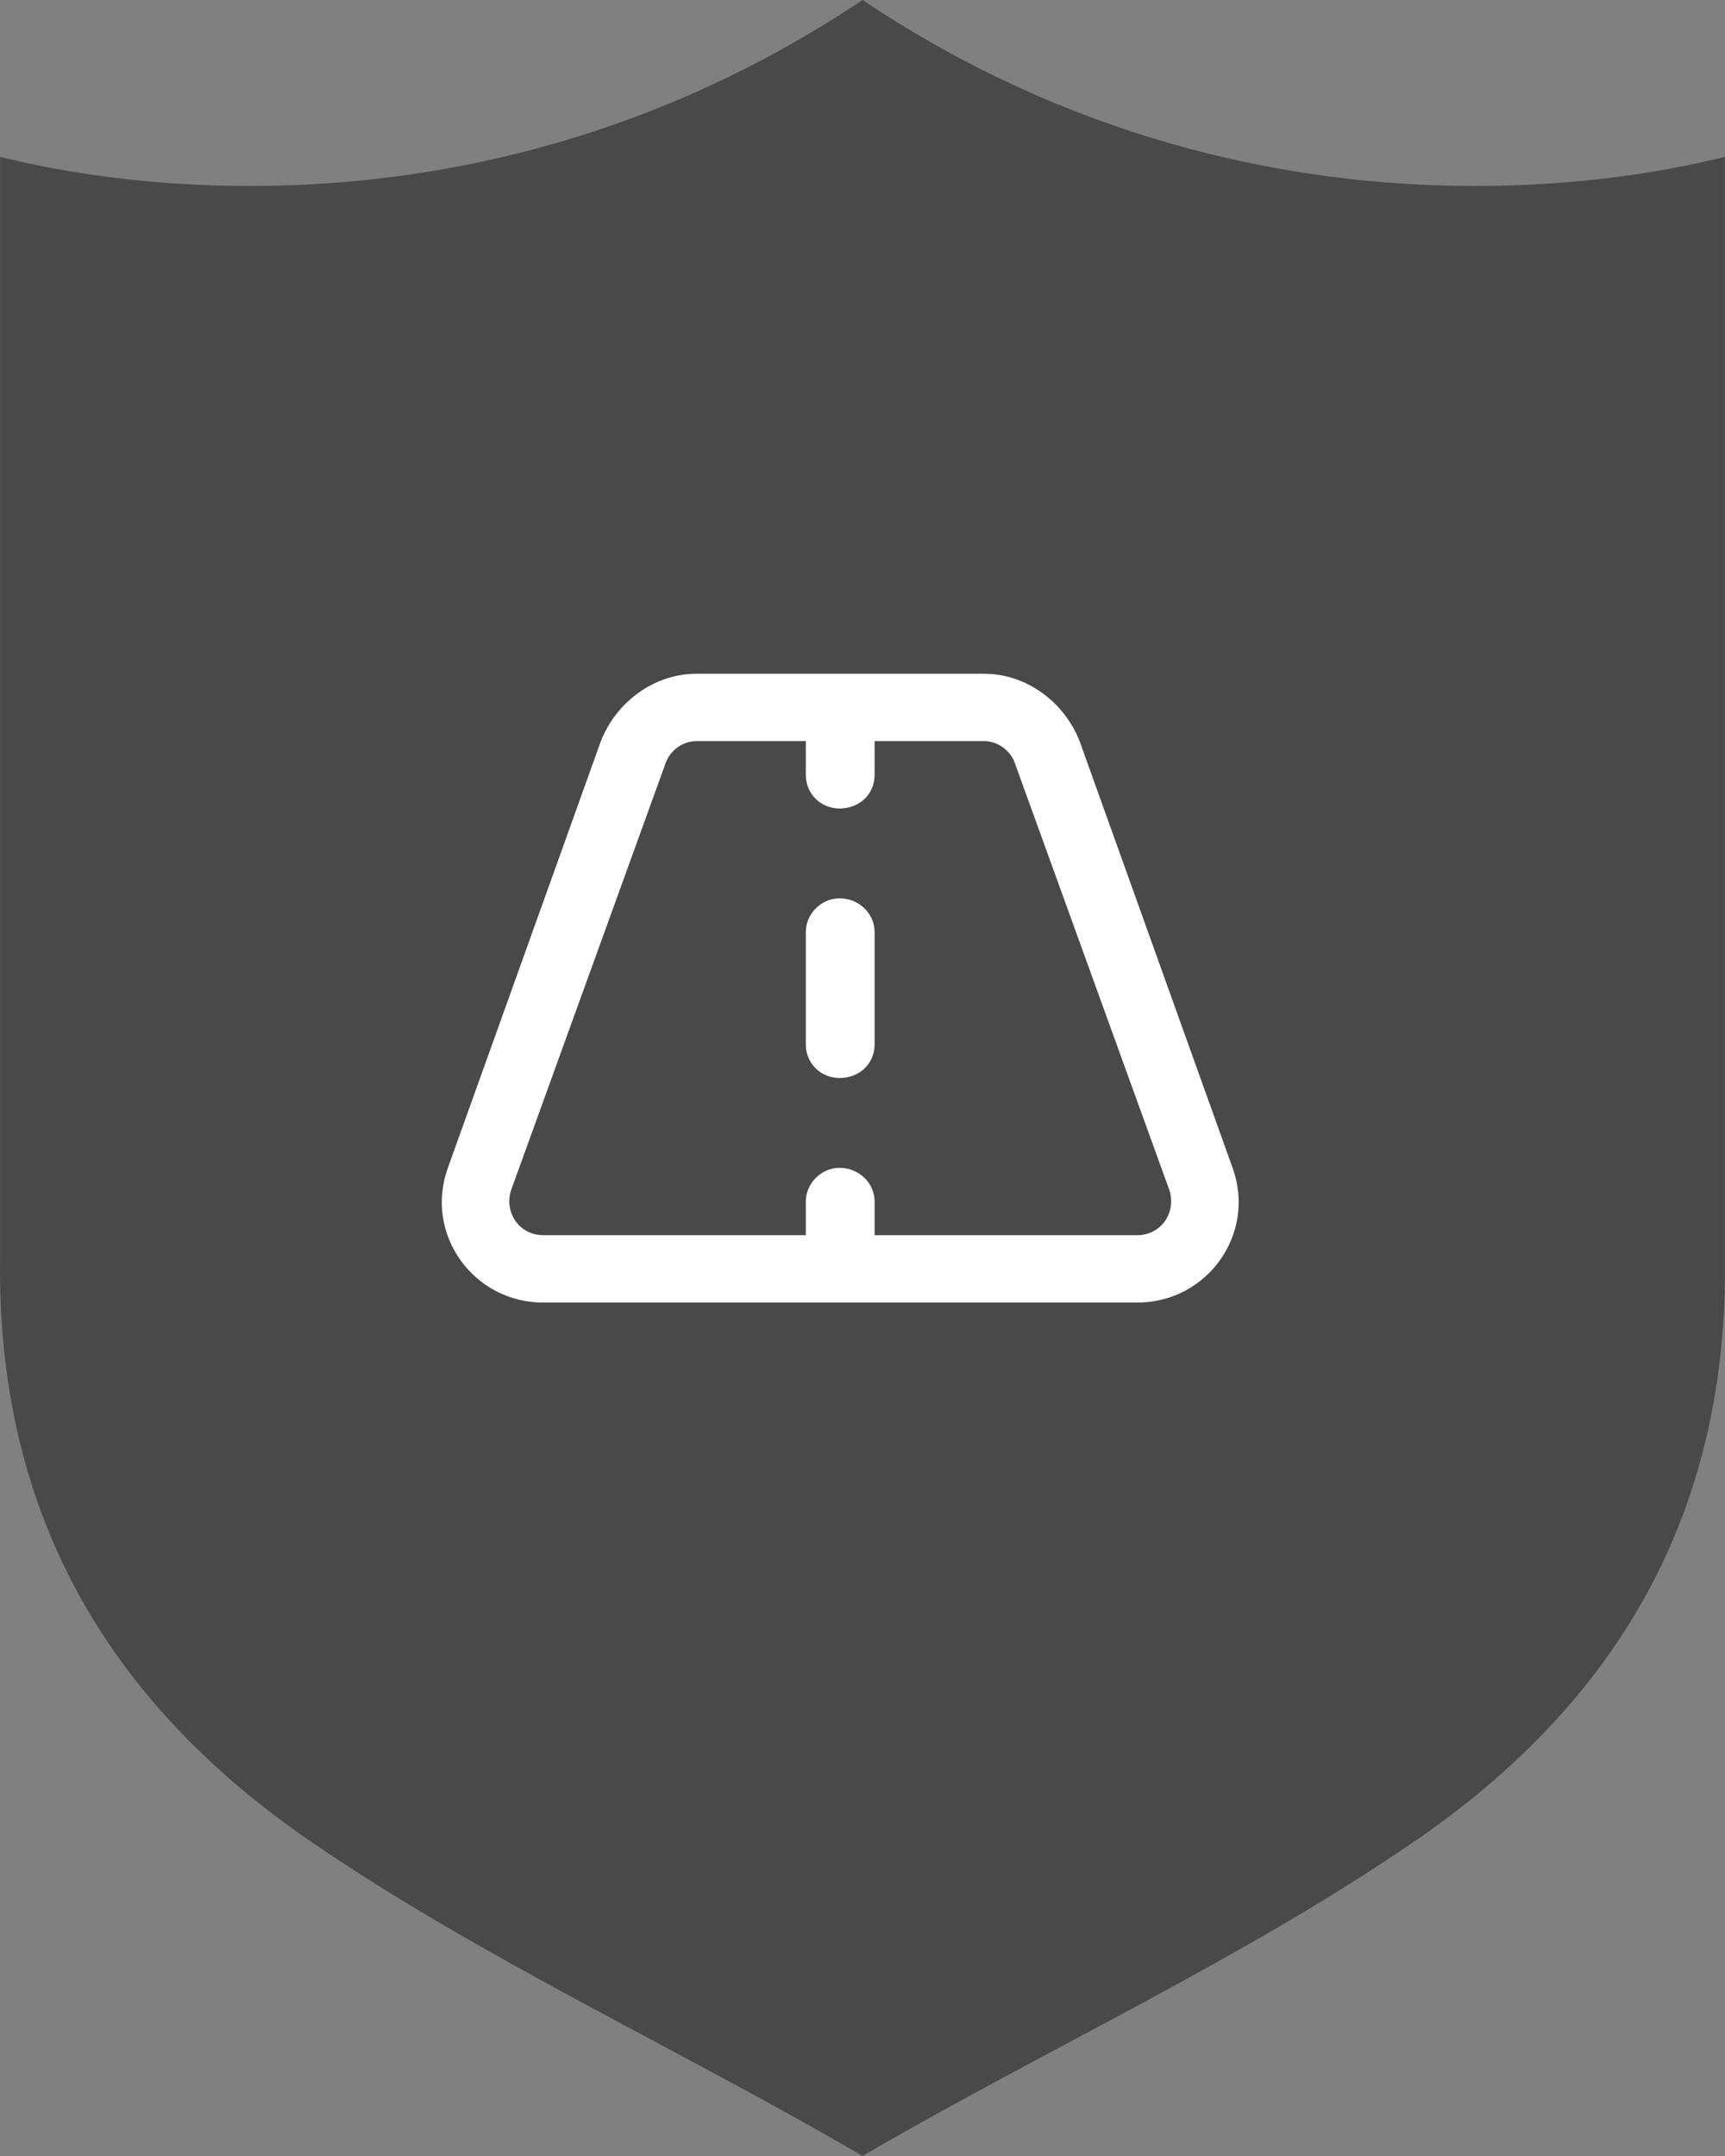
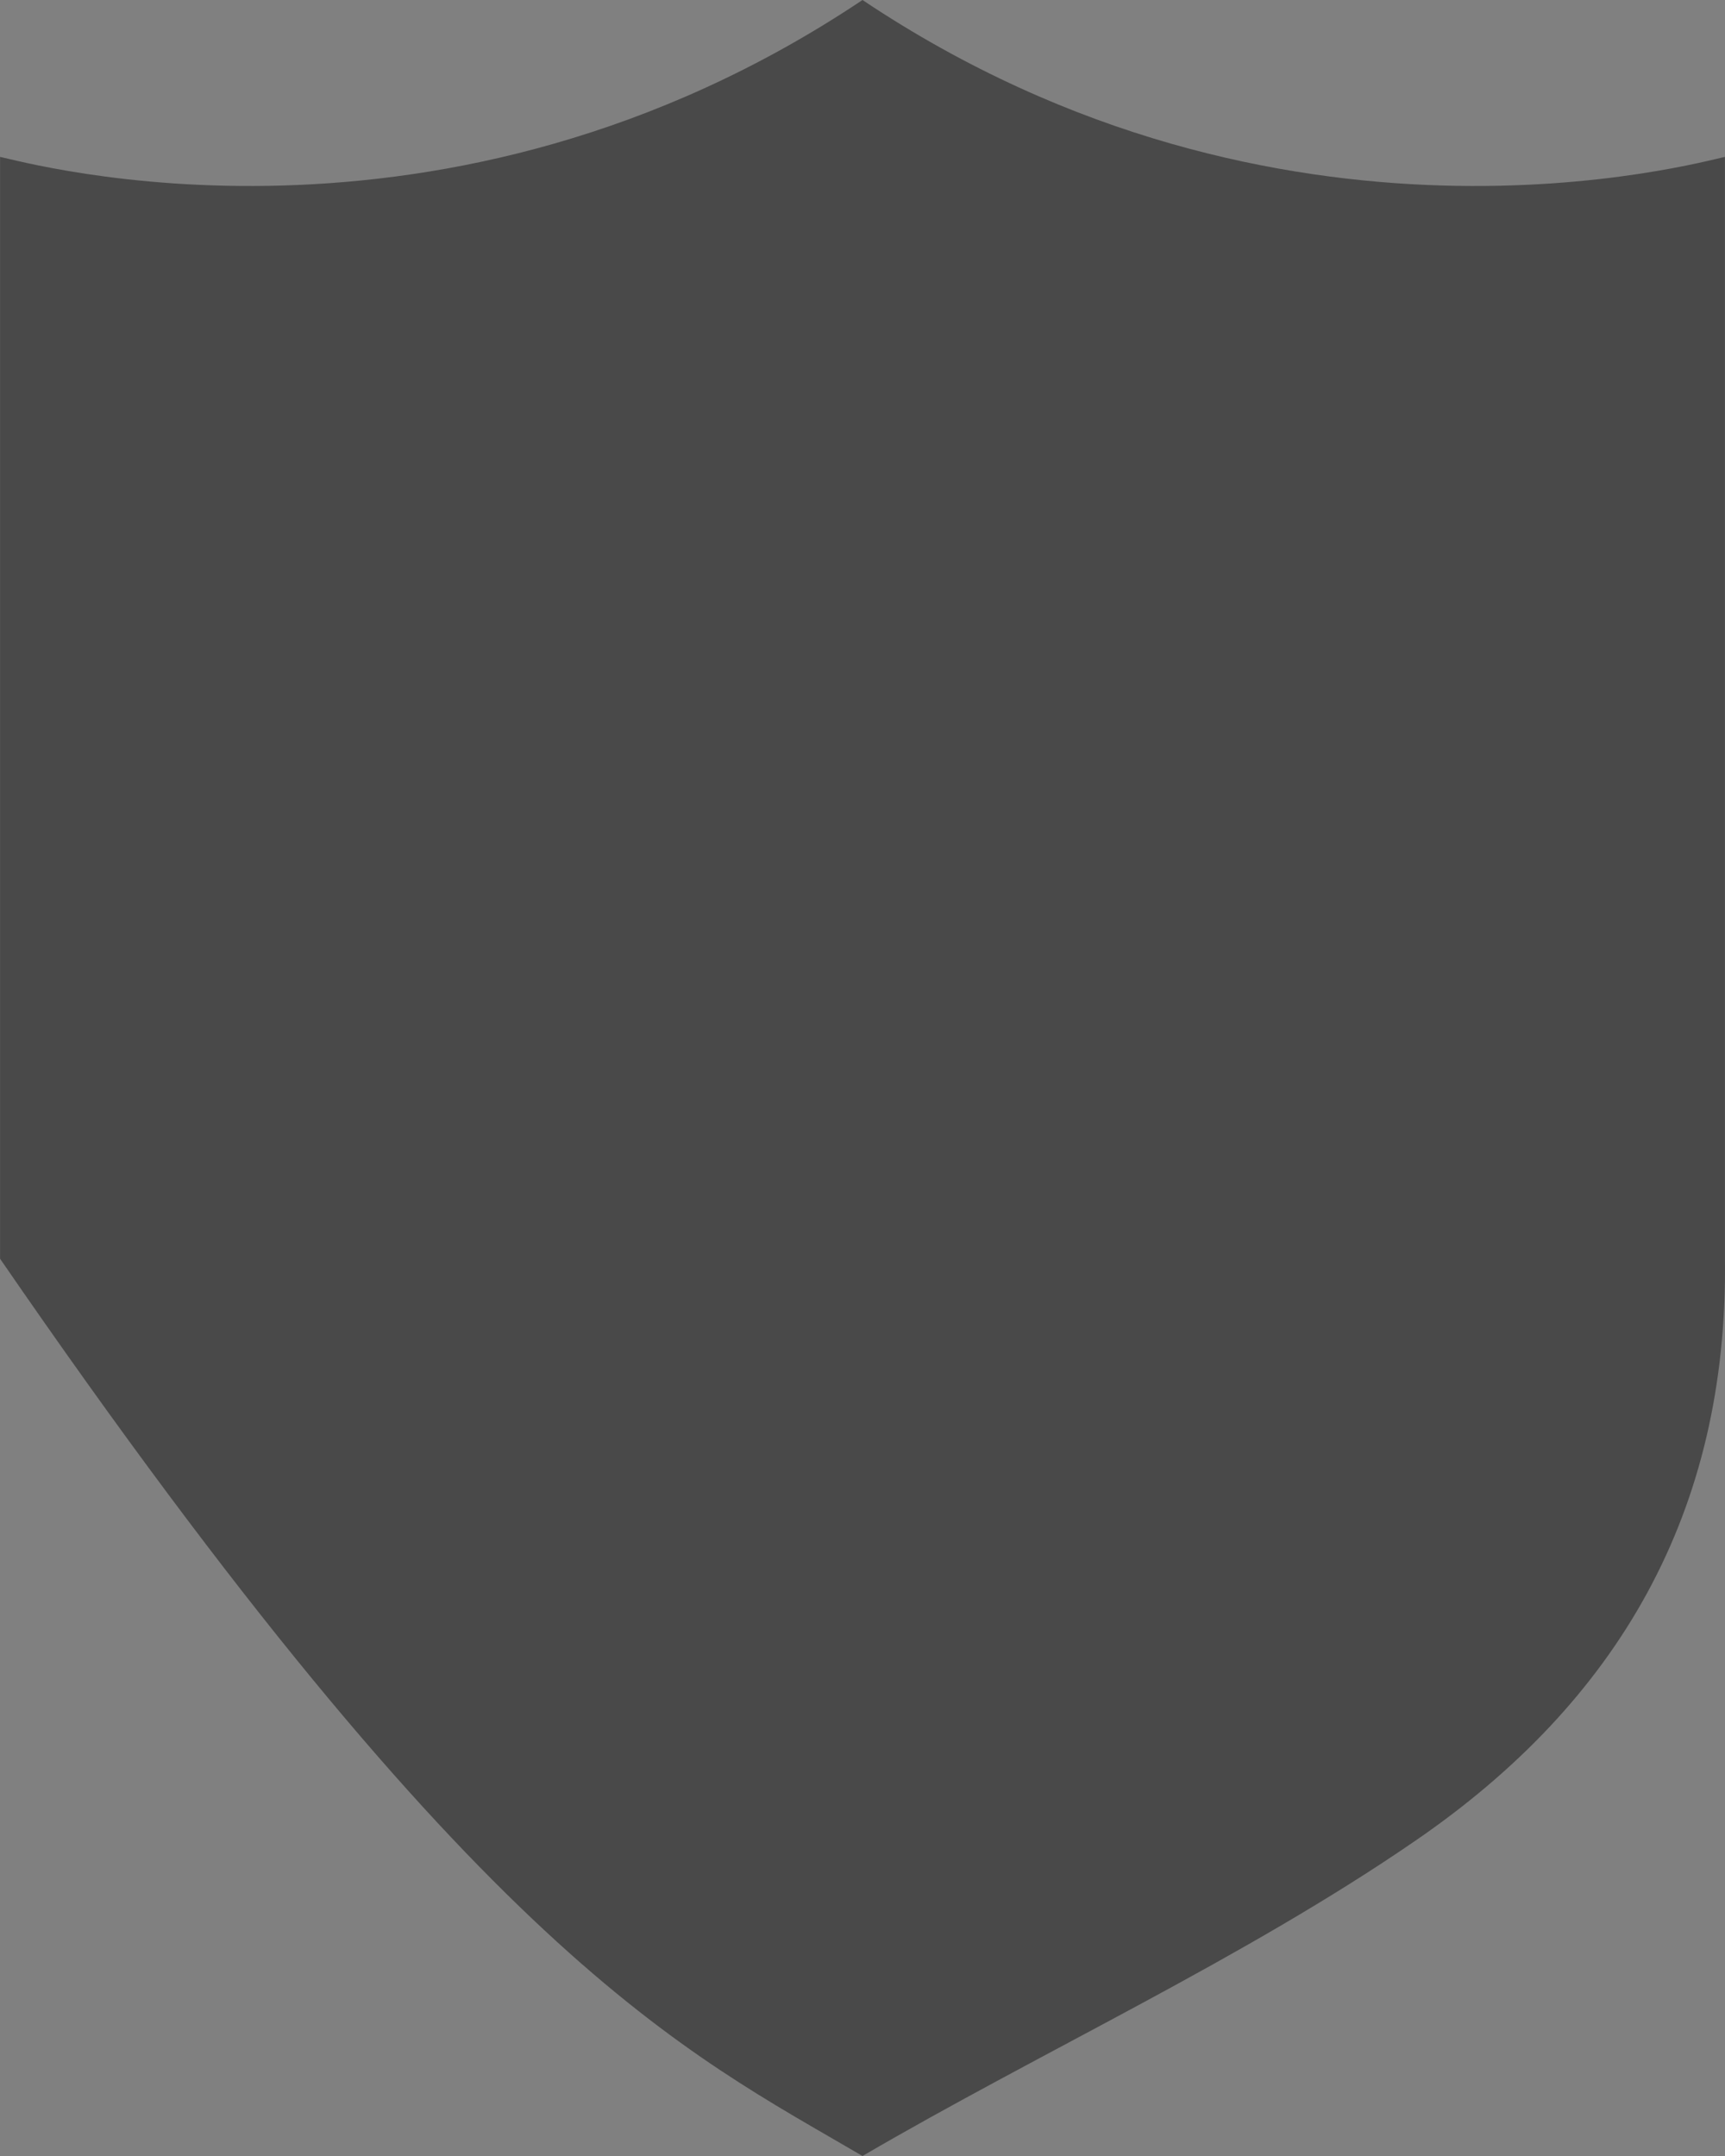
<svg xmlns="http://www.w3.org/2000/svg" width="48" height="60" viewBox="0 0 48 60" fill="none">
  <rect x="0" y="0" width="48" height="60" fill="#808080" stroke="none" />
-   <path d="M24 0C12.333 7.808 0.693 4.503 0.002 4.366V35.03C-0.089 42.078 2.976 47.35 8.623 51.231C13.397 54.508 19.017 57.08 24 60C28.983 57.089 34.612 54.508 39.377 51.231C45.024 47.359 48.089 42.078 47.998 35.03V4.366C47.316 4.503 35.667 7.808 24 0Z" fill="#494949" />
-   <path d="M24.337 29.062C24.337 29.609 23.908 30 23.361 30C22.853 30 22.423 29.609 22.423 29.062V25.938C22.423 25.43 22.853 25 23.361 25C23.908 25 24.337 25.43 24.337 25.938V29.062ZM27.384 18.75C28.556 18.75 29.611 19.531 30.041 20.625L34.298 32.5C34.962 34.336 33.595 36.25 31.642 36.25H15.119C13.166 36.25 11.798 34.336 12.463 32.5L16.72 20.625C17.15 19.531 18.205 18.75 19.377 18.75H27.384ZM14.22 33.125C14.025 33.75 14.455 34.375 15.119 34.375H22.423V33.438C22.423 32.93 22.853 32.5 23.361 32.5C23.908 32.5 24.337 32.93 24.337 33.438V34.375H31.642C32.306 34.375 32.736 33.75 32.541 33.125L28.244 21.25C28.127 20.898 27.775 20.625 27.384 20.625H24.337V21.562C24.337 22.109 23.908 22.5 23.361 22.5C22.853 22.5 22.423 22.109 22.423 21.562V20.625H19.377C18.986 20.625 18.634 20.898 18.517 21.25L14.22 33.125Z" fill="white" />
+   <path d="M24 0C12.333 7.808 0.693 4.503 0.002 4.366V35.03C13.397 54.508 19.017 57.08 24 60C28.983 57.089 34.612 54.508 39.377 51.231C45.024 47.359 48.089 42.078 47.998 35.03V4.366C47.316 4.503 35.667 7.808 24 0Z" fill="#494949" />
</svg>